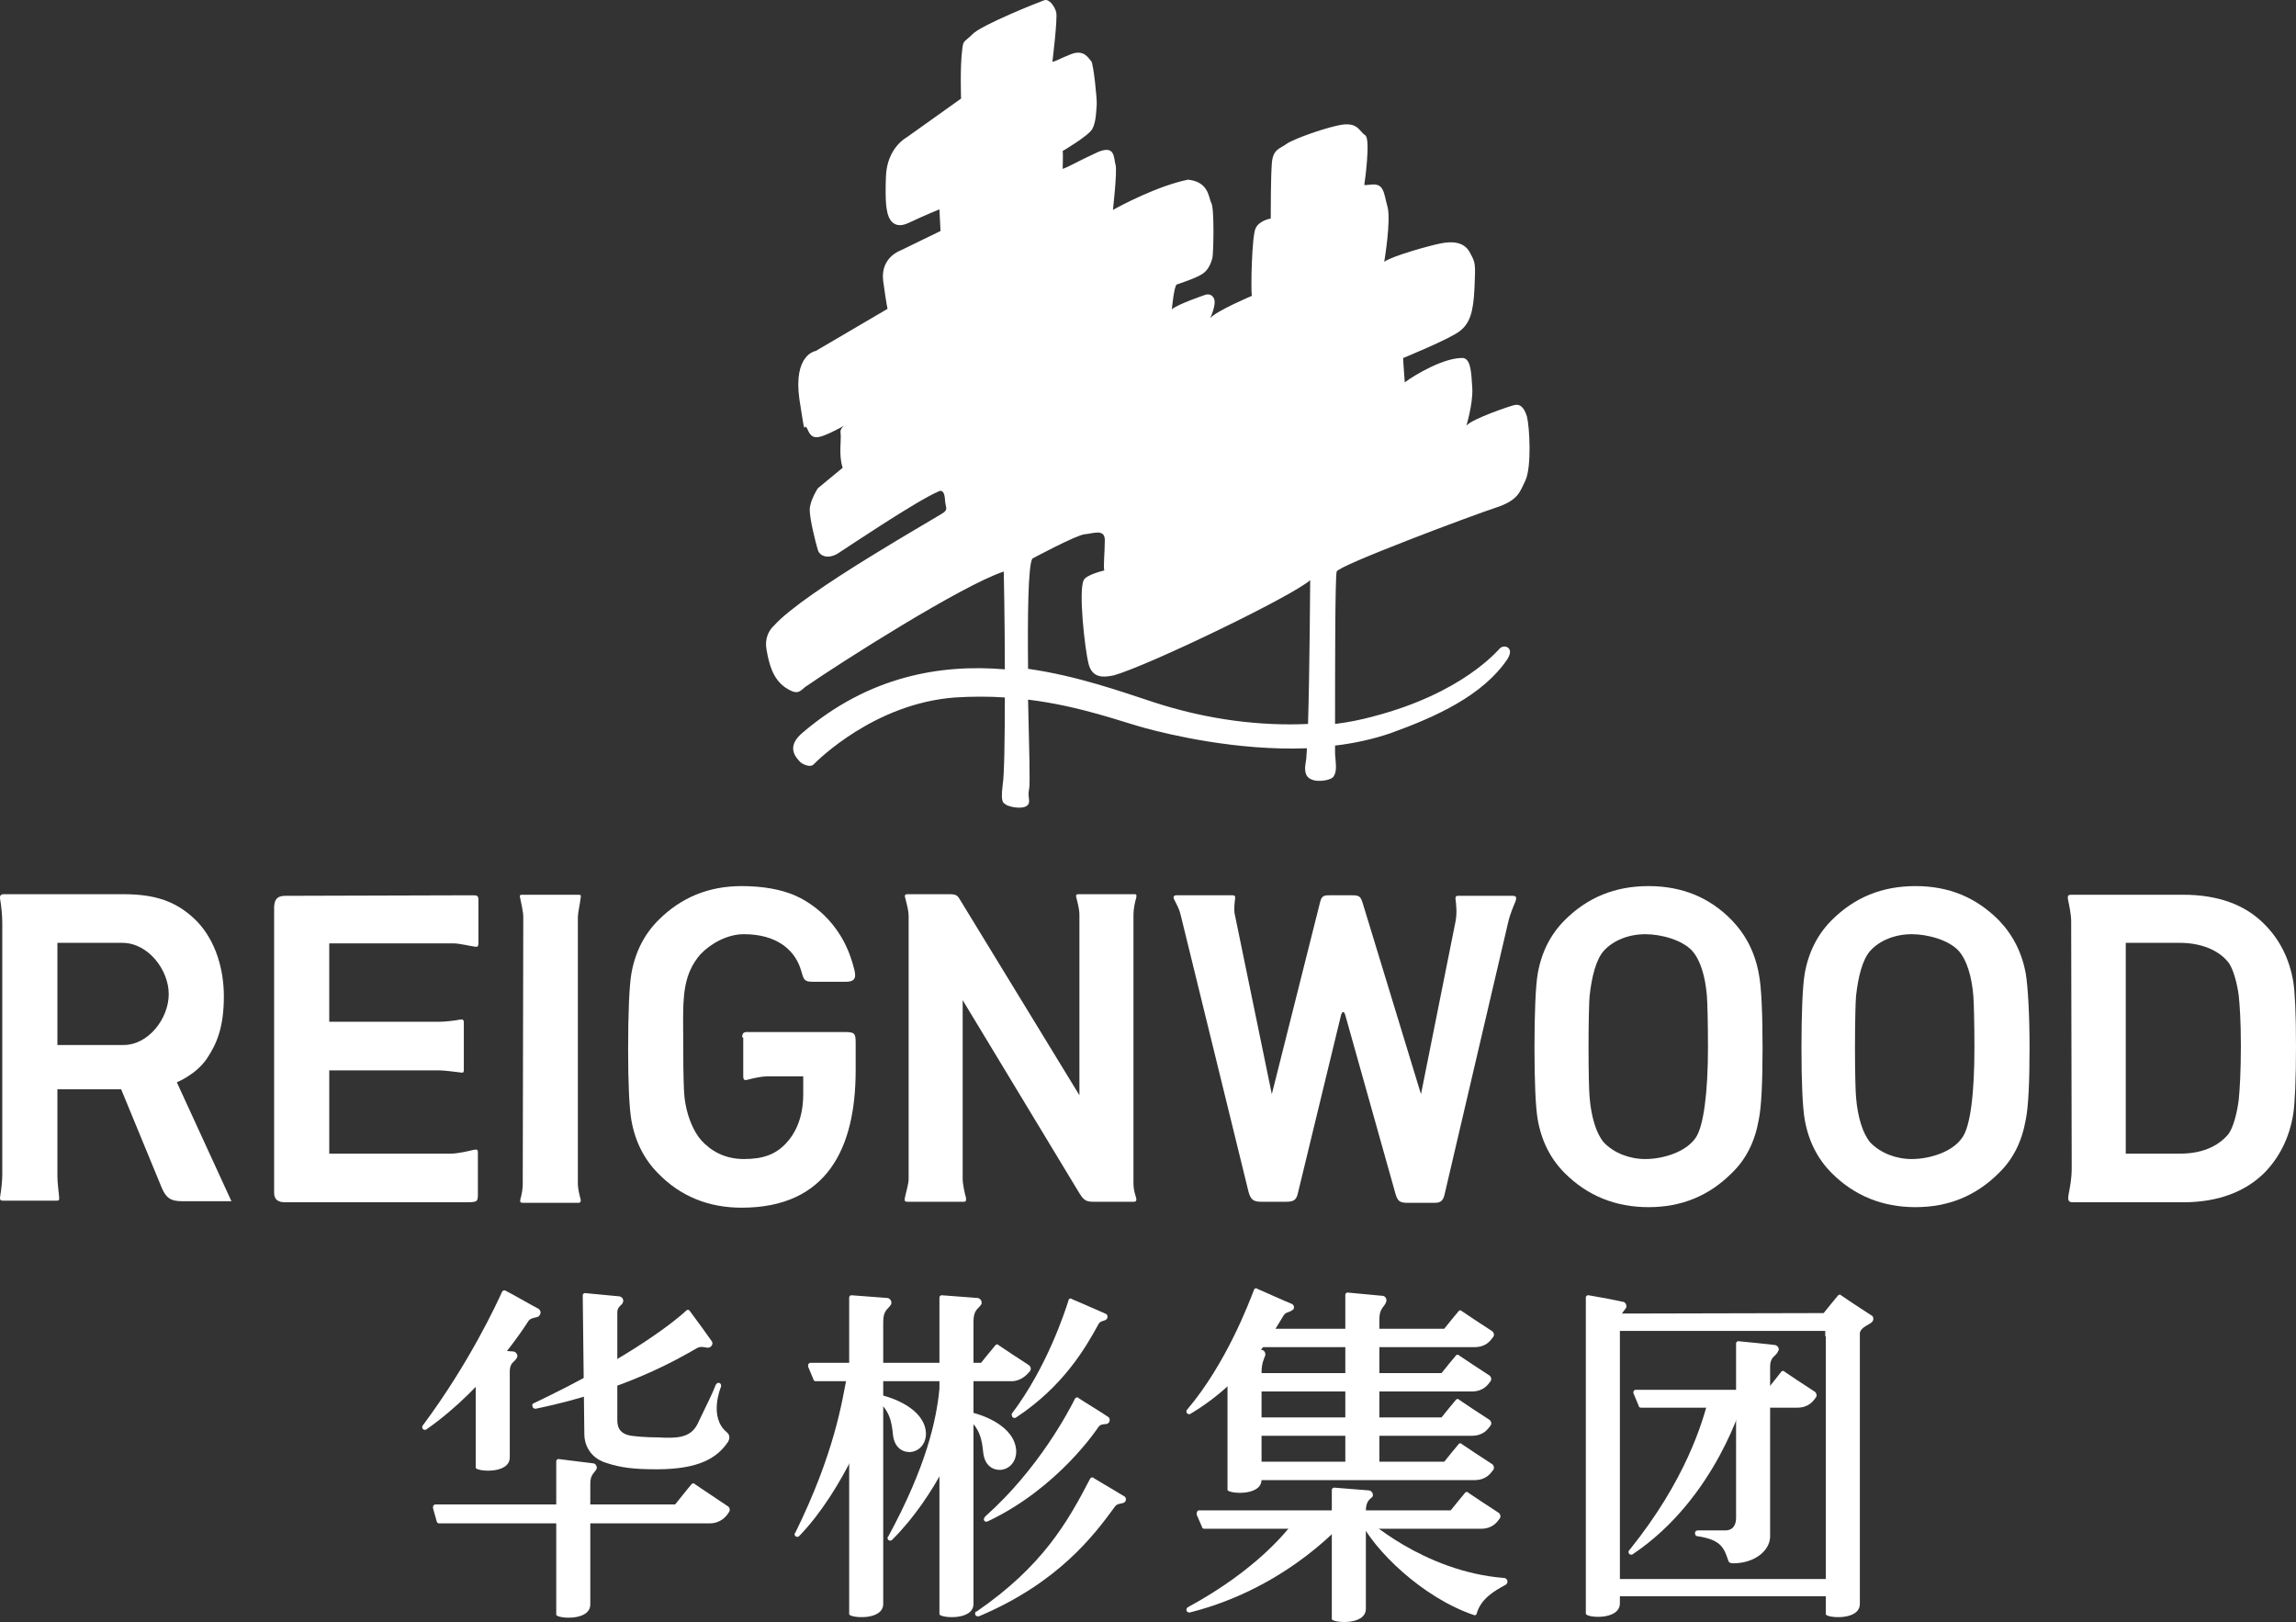
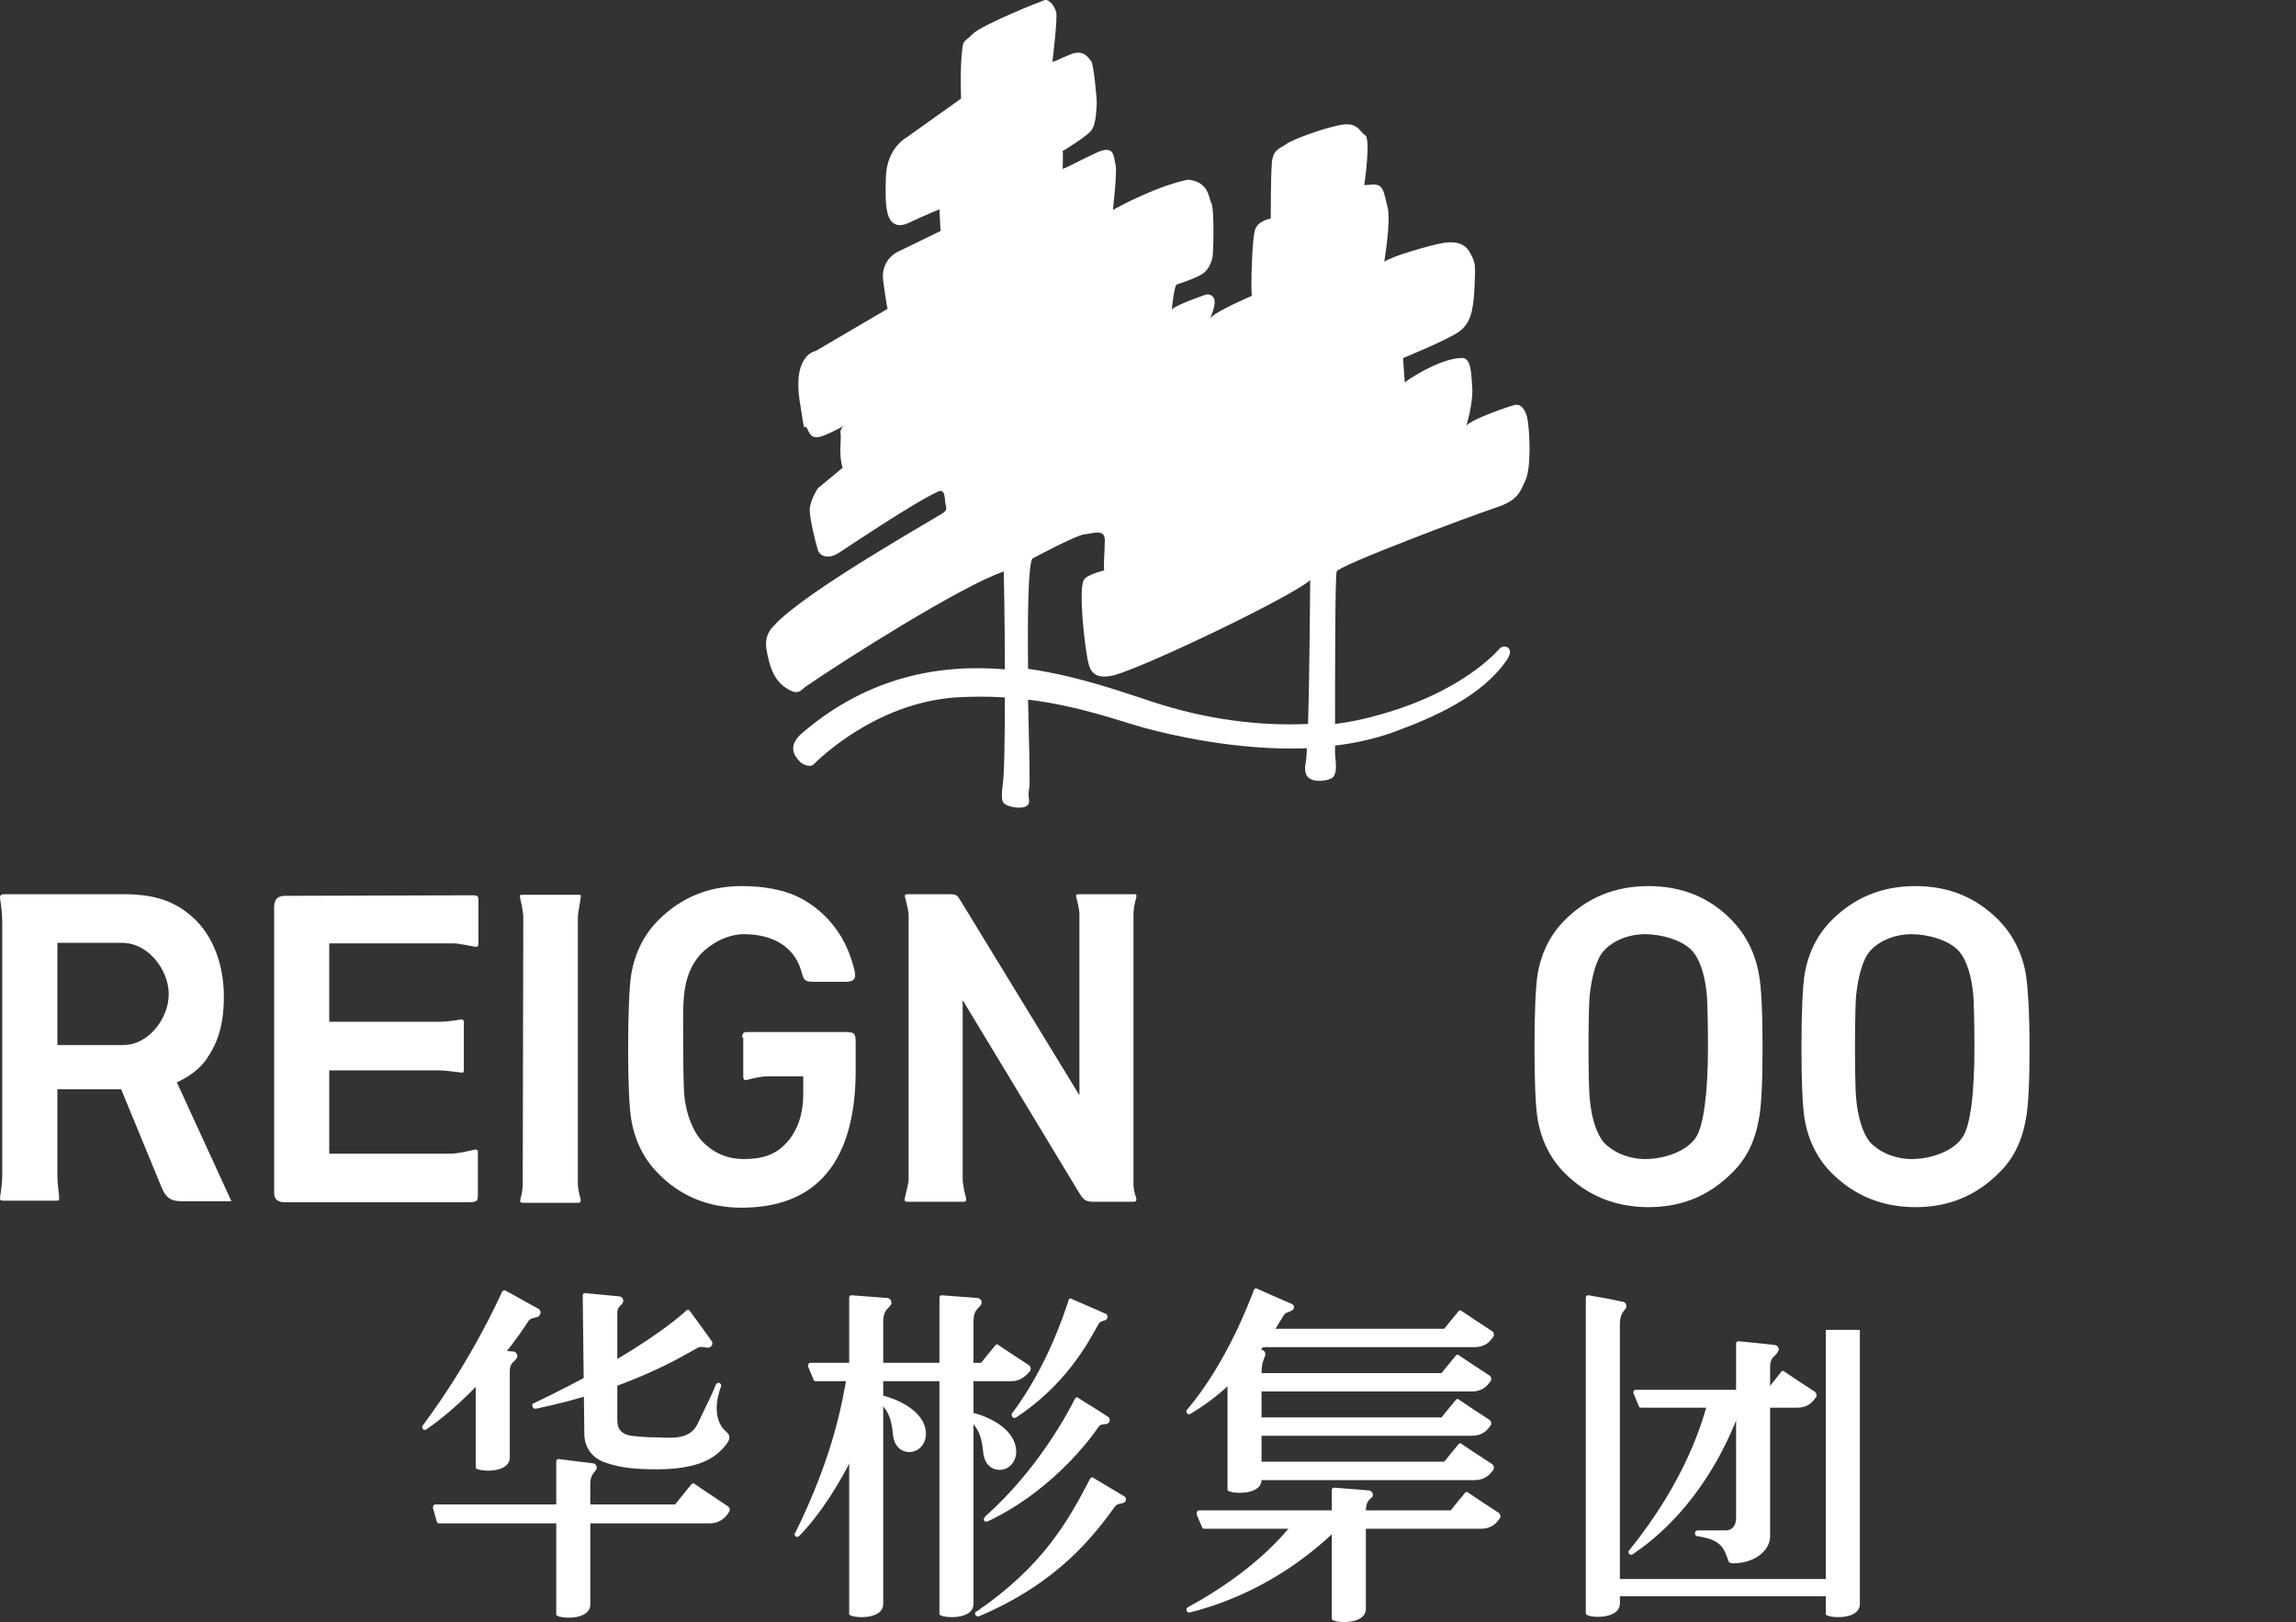
<svg xmlns="http://www.w3.org/2000/svg" id="uuid-3934c879-755c-48b9-bb5f-0299310d7565" data-name="Layer_2" width="424.82" height="300.1" viewBox="0 0 424.82 300.1">
  <rect x="0" y="0" width="424.82" height="300.1" fill="#333333" stroke="none" />
  <defs>
    <style>
      .uuid-4ccbca88-0694-48c9-8588-92d43d4040c7 {
        fill-rule: evenodd;
      }

      .uuid-4ccbca88-0694-48c9-8588-92d43d4040c7, .uuid-27aacbcd-7d0b-444a-b135-38ceeec6dc70 {
        fill: #fff;
      }
    </style>
  </defs>
  <g id="uuid-499fb1c3-247f-4f3a-ba85-e3b03c4a7ab2" data-name="Layer_1">
    <g>
      <g>
        <path class="uuid-27aacbcd-7d0b-444a-b135-38ceeec6dc70" d="M282.52,77.04c-.6-1.9-1.4-2.3-2.3-2.1-.9.2-7.7,2.5-8.9,3.8,0,0,1.2-3.9,1.1-6.8-.2-2.8-.2-5.3-1.6-5.7-3.4-.2-8.9,3-10.9,4.5,0,0-.3-3.9-.3-4.5,0,0,8.8-3.6,10.5-5,1.8-1.4,2.5-3.4,2.7-8s.2-4.6-.9-6.6-3.4-2-5.4-1.6-8.9,2.3-10.4,3.4c0,0,1.3-7.7.6-10.2-.7-2.5-.6-4.3-2.9-4.1-.8.1-1.2.1-1.4.1.1-.5,1.2-8.5.2-9.2-1.1-.7-1.3-2.3-4.1-2-2.9.4-9.3,2.7-10.5,3.6s-2.5.9-2.7,3.6-.2,9.1-.2,10.2c0,0-2.1.3-2.8,1.8-.7,1.4-.9,11.2-.7,12.5,0,0-6.4,2.7-7.7,4.1,0,0,1.2-2.5.7-3.6s-1.6-.7-1.6-.7c0,0-5.3,1.8-6.2,2.7,0,0,.4-4.3.9-4.6,0,0,3.7-1.2,4.8-2,1.1-.7,1.6-2.1,1.8-2.9.2-.7.4-9.2-.2-10.2-.5-.9-.4-3.9-4.3-4.3-5.5,1.1-12.5,4.8-13.9,5.6,0,0,.8-7,.5-8.3-.4-1.3,0-3.8-3.3-2.4-3.7,1.7-5.5,2.8-6.5,3.1,0,0,.1-3,0-3.3,0,0,4.8-2.8,5.5-4.1s.7-3.4.8-4.4-.6-7.6-1-8.1c-.5-.5-1.3-2.3-3.8-1.3s-2.5,1.2-3.4,1.4c0,0,1-8.1.7-9.2-.3-1.1-1.3-2.5-2.2-2.2-.9.3-11.7,4.6-13.3,6.3-1.6,1.6-1.7,1-1.9,3-.4,3-.2,8.9-.2,8.9l-10.1,7.2s-3.6,1.9-3.8,7.2c-.2,5.2.2,6.3.2,6.3,0,0,.4,4,4,2.3s5.7-2.5,5.7-2.5l.2,4-7.4,3.6s-3.8,1.3-3.2,5.7.8,5.1.8,5.1l-13.3,7.8s-4.2.6-3,9c1.3,8.4.6,3.6,1.5,5.5.8,1.9,1.7,1.9,5.1.2s.8-.9,1,.4-.4,4.2.4,6.5l-4.6,3.8s-1.5,2.3-1.5,4,1.1,6.1,1.5,7.4,2.1,1.7,3.8.6,14.5-9.7,18.5-11.4c0,0,1-.7,1.2,1.2.1,1.9.6,1.9-.1,2.6-.8.7-25.9,14.7-31.5,21,0,0-1.9,1.5-1.4,4.4s1.2,5.4,3.4,7c2.2,1.5,2.7.9,3.7,0,6.8-4.7,29-18.8,36.8-21.4,0,0,.2,8.8.2,18.1-11.8-1-25.1,1.2-37.4,11.7-3,2.5-1.5,4.4-.4,5.5.5.4,1.8,1,2.4.4.8-.8,11.3-11.3,26.2-12.4,3.2-.2,6.3-.2,9.2,0,0,7.6-.1,14.5-.4,16.2-.5,3.8.4,3.3.7,3.7,1.1.5,2.9.7,3.7.2,1-.7.1-1.5.5-3.2.2-.7,0-8.1-.2-16.5,9.8,1.2,17.6,4.2,21.8,5.3,4.1,1.1,16.7,4.2,29.8,3.7-.1,1.2-.1,2.1-.2,2.4-.5,2.6.4,3.2,1.4,3.5.9.3,3.4.1,3.8-.8.5-.9.4-1.7.2-4.1v-1.5c3.5-.4,7.1-1.2,10.3-2.3,8.3-3,17-6.9,21.6-13.7,0,0,.7-1.1.4-1.7-.2-.6-1.1-.9-1.8-.3-.4.4-6.9,8.3-23.4,12.6-2.2.6-4.6,1.1-7.1,1.4,0-9.4,0-27.3.3-28.2.3-1.1,25.1-10.4,29.4-11.8s4.5-3,5.5-5c1.2-2.5.8-9.9.3-11.9ZM213.22,129.84c-5.8-1.9-13.9-4.8-23-6.1-.1-9.7,0-19.2.8-20.4,0,0,8.2-4.4,9.7-4.5s3.7-1.1,3.7,1.1-.3,4.8-.1,5.6c0,0-3.4.8-3.8,1.8-1,1.9.2,12.8.9,15.5s2.8,2.5,4.7,2.1c6.6-1.9,32.9-14.6,36.3-17.6,0,0-.1,16.9-.4,26.6-8.6.4-18.5-.7-28.8-4.1Z" />
        <g>
          <path class="uuid-27aacbcd-7d0b-444a-b135-38ceeec6dc70" d="M199.52,220.44l-21.4-35.4v33.1c0,.9.4,2.8.6,3.4.1.6,0,.8-.4.8h-10.5c-.4,0-.5-.2-.4-.7.2-1,.7-2.6.7-3.5v-48.6c0-1.2-.4-2.4-.6-3.3-.2-.6-.1-.8.4-.8h7.8c1.5,0,1.5.4,2.2,1.5l21.8,35.7v-33.4c0-1.1-.4-2.5-.6-3.3-.1-.4.1-.5.4-.5h10.4c.4,0,.4.2.3.7-.2.7-.5,1.9-.5,3.2v49.6c0,1.2.3,2,.5,2.7.1.4,0,.7-.4.7h-7.6c-1.4,0-1.8-.4-2.7-1.9Z" />
          <path class="uuid-27aacbcd-7d0b-444a-b135-38ceeec6dc70" d="M137.32,191.94c0-.8.3-1,.9-1h18c1.9,0,2.1.2,2.1,2v5.1c0,14.4-5.3,25.4-21.1,25.4-6.1,0-11.3-2.1-15.4-6.3-2.6-2.6-4.3-5.9-5-9.9-.4-2.3-.6-7-.6-13.2s.2-11.6.6-13.9c.7-4,2.4-7.3,5-9.9,4.2-4.2,9.3-6.3,15.4-6.3,3.9,0,7.2.6,9.8,1.7,2.3,1,8.6,4.4,10.9,13.2.5,1.7.6,2.8-1.4,2.8h-6.2c-1.9,0-1.6-.8-2.3-2.7-1.2-3.3-4.4-6.1-10.4-6.1-3,0-6.1,1.7-8,3.7-1.4,1.6-2.8,3.9-3.1,8.2-.2,2.4-.1,4.8-.1,9.3s.1,7.7.2,8.6c.3,3.6,1.7,6.7,3.1,8.3,1.8,2,4.4,3.5,7.9,3.5s5.9-.8,7.9-3c1.4-1.5,3.1-4.3,3.1-9v-3.3h-6.6c-1,0-2.5.3-3.6.6-.7.2-.9.1-.9-.7v-7.1h-.2Z" />
          <path class="uuid-4ccbca88-0694-48c9-8588-92d43d4040c7" d="M31.22,183.94c0-4.5-3.8-9.5-8.6-9.5h-12v18.9h12.1c4.7.1,8.5-4.9,8.5-9.4ZM.42,170.64c0-1.2-.2-3.3-.4-4.3-.1-.6.1-.9.7-.9h22.1c5.7,0,9.9,1.2,13.7,5.1,3.4,3.6,4.9,8.8,4.9,13.8,0,5.7-1.3,8.8-3.2,11.6-2,2.9-5.5,4.3-5.5,4.3l10.1,22h-9.2c-2,0-2.9-.6-3.7-2.5l-7.5-18.2h-11.8v16c0,1.2.2,2.7.3,3.7.1.9,0,.9-.6.9H.72c-.5,0-.8,0-.7-.7.2-1.1.4-3.1.4-4v-46.8Z" />
-           <path class="uuid-27aacbcd-7d0b-444a-b135-38ceeec6dc70" d="M240.22,220.44c-.3,1.4-.6,1.9-2.2,1.9h-4.7c-1.4,0-1.9-.4-2.3-1.8l-12.6-51.4c-.2-.9-.7-1.8-1.2-2.8-.2-.4,0-.7.4-.7h10.4c.4,0,.6.1.5.7s-.2,1.9-.1,2.6l6.9,33.5,8.9-35.4c.3-1.3.7-1.4,1.8-1.4h4.1c1.4,0,1.6.2,2,1.4l10.8,35.4,6.4-32c.3-1.6.1-3.2,0-4-.1-.7.2-.7.6-.7h9.9c.8,0,.8.3.6,1-.4.9-1.1,2.7-1.3,3.6l-11.8,50.5c-.3,1.5-.9,1.7-2,1.7h-4.9c-1.4,0-1.8-.3-2.2-1.6l-9.3-33.1c-.2-.8-.6-.8-.8,0l-7.9,32.6Z" />
          <path class="uuid-27aacbcd-7d0b-444a-b135-38ceeec6dc70" d="M52.82,165.74l34.7-.1c.8,0,1,.1,1,.9v8c0,.6-.2.7-.7.6-.8-.1-2.8-.6-3.9-.6h-23v14.5h20.5c.8,0,2.7-.2,3.7-.4.4-.1.7,0,.7.5v8.8c0,.4-.1.6-.5.5-.8-.1-3.1-.4-3.9-.4h-20.5v15.4h22.5c1.3,0,3.4-.5,4.2-.7.6-.1.8-.1.8.5v7.8c0,1.4-.2,1.4-2.6,1.4h-33c-1.3,0-2.1-.4-2.1-1.8v-52.9c.1-1.3.5-2,2.1-2Z" />
          <path class="uuid-4ccbca88-0694-48c9-8588-92d43d4040c7" d="M326.12,193.84c0,6.2-.2,10.9-.7,13.3-.7,4-2.3,7.3-5,9.9-4.2,4.2-9.3,6.3-15.4,6.3s-11.3-2.1-15.5-6.3c-2.6-2.6-4.3-5.9-5-9.9-.4-2.3-.6-7-.6-13.3s.2-11.4.6-13.7c.7-4,2.4-7.3,5-9.9,4.2-4.2,9.3-6.3,15.5-6.3s11.3,2.1,15.4,6.3c2.6,2.7,4.3,6,5,9.9.5,2.4.7,7.5.7,13.7ZM316.02,193.84c0-4.4-.1-8.4-.2-9.6-.3-3.6-1.2-6.6-2.7-8.3-1.8-2-5.7-3.1-8.7-3.1s-5.9,1.1-7.7,3.1c-1.4,1.6-2.2,4.7-2.6,8.3-.1,1-.2,5-.2,9.6s.1,8.2.2,9.2c.3,3.6,1.2,6.6,2.6,8.3,1.9,2,4.8,3.1,7.7,3.1,3.3,0,7.5-1.3,9.3-3.9,1.5-2.1,2.3-8.5,2.3-16.7Z" />
          <path class="uuid-4ccbca88-0694-48c9-8588-92d43d4040c7" d="M375.52,193.84c0,6.2-.2,10.9-.7,13.3-.7,4-2.3,7.3-5,9.9-4.2,4.2-9.3,6.3-15.4,6.3s-11.3-2.1-15.5-6.3c-2.6-2.6-4.3-5.9-5-9.9-.4-2.3-.6-7-.6-13.3s.2-11.4.6-13.7c.7-4,2.4-7.3,5-9.9,4.2-4.2,9.3-6.3,15.5-6.3s11.2,2.1,15.4,6.3c2.6,2.7,4.3,6,5,9.9.4,2.4.7,7.5.7,13.7ZM365.32,193.84c0-4.4-.1-8.4-.2-9.6-.3-3.6-1.2-6.6-2.7-8.3-1.8-2-5.7-3.1-8.7-3.1s-5.9,1.1-7.7,3.1c-1.4,1.6-2.2,4.7-2.6,8.3-.1,1-.2,5-.2,9.6s.1,8.2.2,9.2c.3,3.6,1.2,6.6,2.6,8.3,1.9,2,4.8,3.1,7.7,3.1,3.3,0,7.5-1.3,9.3-3.9,1.6-2.1,2.3-8.5,2.3-16.7Z" />
-           <path class="uuid-4ccbca88-0694-48c9-8588-92d43d4040c7" d="M383.22,170.44c0-1.3-.4-3.1-.6-4.1-.1-.7.1-.8.7-.8h20.6c6.4,0,11.5,1.8,15.1,5.5,2.8,2.8,4.6,6.4,5.3,10.6.3,1.9.5,5.7.5,11.9s-.2,10.5-.5,12.5c-.7,4.4-2.5,8-5.3,10.9-3.6,3.6-8.7,5.5-15.1,5.5h-20.4c-.9,0-.9-.5-.8-1.3.3-1.6.6-3.1.6-5l-.1-45.7ZM414.62,193.54c0-4.6-.2-7.5-.4-9.4-.3-2.2-1-5-2-6.2-1.9-2.3-5.2-3.5-8.9-3.5h-10v39h10c3.9,0,6.9-1.2,8.9-3.5,1-1.2,1.7-4.1,2-6.4.2-2,.4-5.3.4-10Z" />
          <path class="uuid-27aacbcd-7d0b-444a-b135-38ceeec6dc70" d="M96.82,169.64c0-.9-.4-2.7-.6-3.6-.1-.4,0-.5.4-.5h10.4c.5,0,.5.1.4.7-.1.9-.5,2.7-.5,3.4v49.5c0,.7.3,2,.5,2.7.1.4,0,.7-.4.7h-10.2c-.5,0-.7-.1-.5-.8s.4-1.8.4-2.6l.1-49.5Z" />
        </g>
      </g>
      <g>
        <g>
          <g>
            <g>
              <path class="uuid-27aacbcd-7d0b-444a-b135-38ceeec6dc70" d="M156.72,254.54l6.6,1.3c-1.8,6.1-7.3,19.9-15.4,28.3-.1.1-.2.2-.4.2-.3,0-.5-.2-.5-.5,0-.1,0-.2.1-.2,7.3-14.8,8.7-24.4,9.6-29.1Z" />
-               <path class="uuid-27aacbcd-7d0b-444a-b135-38ceeec6dc70" d="M173.82,257.04l6.1,2.2c-2,6.4-6.8,17.6-14.8,25.6-.1.1-.2.2-.4.2-.3,0-.5-.2-.5-.5,0-.1,0-.2.1-.2,7.1-13.1,8.9-21.5,9.5-27.3Z" />
+               <path class="uuid-27aacbcd-7d0b-444a-b135-38ceeec6dc70" d="M173.82,257.04l6.1,2.2Z" />
              <path class="uuid-27aacbcd-7d0b-444a-b135-38ceeec6dc70" d="M162.22,257.94c2.9.5,8.8,2.7,9.1,7.1.1,1.8-1,3.4-2.8,3.6-1.2.1-3-.5-3.3-3.2-.2-2-.5-4.8-3.4-6.6-.5-.2-.3-1.1.4-.9Z" />
              <path class="uuid-4ccbca88-0694-48c9-8588-92d43d4040c7" d="M344.12,246.04v50.7c0,3.2-6.3,2.6-6.3,1.9v-52.6h6.3Z" />
              <polygon class="uuid-4ccbca88-0694-48c9-8588-92d43d4040c7" points="294.42 292.14 339.62 292.14 339.62 295.34 295.22 295.34 294.42 292.14" />
              <path class="uuid-27aacbcd-7d0b-444a-b135-38ceeec6dc70" d="M239.92,280.84h9.4s-10.5,12.8-29.2,17.5c-.4,0-.6-.2-.6-.5,0-.2.1-.4.3-.5,12.7-6.9,18.4-14.1,20.1-16.5Z" />
              <path class="uuid-27aacbcd-7d0b-444a-b135-38ceeec6dc70" d="M301.52,286.74c10.4-12.9,13.5-23.6,14.6-27.9h6.5s-5,18.3-20.5,28.7c-.1.1-.2.1-.3.1-.3,0-.5-.2-.5-.5,0-.2.1-.3.2-.4Z" />
              <path class="uuid-27aacbcd-7d0b-444a-b135-38ceeec6dc70" d="M178.92,261.14c2.9.5,8.8,2.7,9.1,7.2.1,1.8-1,3.4-2.8,3.6-1.2.1-3-.5-3.3-3.2-.2-2-.5-4.8-3.4-6.6-.5-.3-.3-1.1.4-1Z" />
              <path class="uuid-27aacbcd-7d0b-444a-b135-38ceeec6dc70" d="M94.32,253.74v15.9c0,3.2-6.3,2.6-6.3,1.9v-22c1.7.1,5.2.4,6.9.5.4,0,.8.4.8.8,0,.2,0,.3-.1.4-.4.8-1.3.8-1.3,2.5Z" />
              <path class="uuid-27aacbcd-7d0b-444a-b135-38ceeec6dc70" d="M233.42,254.04v19.7c0,3.2-6.3,2.6-6.3,1.9v-25.6c2.6-.1,4.9-.2,6.2-.3.5,0,.8.4.8.8v.2c-.3.8-.7,1.5-.7,3.3Z" />
            </g>
            <path class="uuid-27aacbcd-7d0b-444a-b135-38ceeec6dc70" d="M97.62,244.64s-7.5,12-18.7,19.8c-.1.1-.2.1-.3.1-.3,0-.5-.2-.5-.5,0-.1,0-.2.1-.3,8.7-11.7,13.7-22.6,14.7-24.8.1-.1.2-.2.4-.2.1,0,.2,0,.3.1,1.2.6,4.3,2.4,6,3.3.2.1.4.4.4.7s-.2.6-.5.8c-.7.2-1.5.2-1.9,1Z" />
            <path class="uuid-27aacbcd-7d0b-444a-b135-38ceeec6dc70" d="M129.02,263.54c2-4.2,2.8-5.7,3.4-7.3.1-.2.3-.4.5-.4.3,0,.5.2.5.5v.2c-.1.2-2.3,5.6,1,8.4.4.3.8.9.3,1.8-2,3-5.4,5.1-13.2,5.1-4.3,0-6.7-.3-9.4-1.2-3.2-1-4-3.7-4-5.2l-.3-25.8c0-.2.2-.4.4-.4l6.3.6c.4,0,.8.4.8.8,0,.2-.1.4-.2.6-.4.4-.9.7-.9,1.6v19.6c0,.9-.1,2.8,2.6,3.2.8.1,2.5.3,5,.3,3.4.2,5.9.1,7.2-2.4Z" />
            <path class="uuid-27aacbcd-7d0b-444a-b135-38ceeec6dc70" d="M109.22,274.54v22.3c0,3.2-6.3,2.6-6.3,1.9v-28.4c0-.2.2-.4.4-.4,2.2.3,5,.6,6.4.8.4,0,.7.4.7.8,0,.2-.1.4-.2.5-.4.6-1,.9-1,2.5Z" />
            <path class="uuid-27aacbcd-7d0b-444a-b135-38ceeec6dc70" d="M98.72,259.64c18.7-8.9,26.7-15.7,28.3-17.2.1-.1.2-.1.3-.1s.3.1.3.2c1.2,1.6,3.1,4.2,4,5.5.1.1.2.3.2.5,0,.4-.4.8-.8.8h-.2c-.6-.1-1.2-.3-1.9.1-3.3,1.9-13.3,7.8-29.8,11.2-.4,0-.6-.2-.6-.5-.1-.3,0-.4.2-.5Z" />
            <path class="uuid-27aacbcd-7d0b-444a-b135-38ceeec6dc70" d="M163.42,244.54v52.2c0,3.2-6.3,2.6-6.3,1.9v-58.6c0-.2.2-.4.4-.4l6.6.5c.4,0,.8.4.8.8v.3c-.5,1-1.5,1-1.5,3.3Z" />
            <path class="uuid-27aacbcd-7d0b-444a-b135-38ceeec6dc70" d="M180.12,244.54v52.2c0,3.2-6.3,2.6-6.3,1.9v-58.6c0-.2.2-.4.4-.4l6.6.5c.4,0,.8.4.8.8v.3c-.6,1-1.5,1-1.5,3.3Z" />
            <path class="uuid-27aacbcd-7d0b-444a-b135-38ceeec6dc70" d="M187.22,261.54c6.5-8.6,9.8-18.8,10.5-21,0-.2.2-.3.4-.3q.1,0,.2.1c2.5,1.1,4.9,2.1,6.2,2.7.3.1.4.3.4.6s-.2.5-.4.6c-.5.2-1,.2-1.3.8-2.3,4.2-6.4,11.4-15.2,17.2-.1.1-.2.1-.3.1-.3,0-.5-.2-.5-.5-.1-.1,0-.2,0-.3Z" />
            <path class="uuid-27aacbcd-7d0b-444a-b135-38ceeec6dc70" d="M182.32,280.54c9.9-8.8,15.5-19.6,16.6-21.8.1-.1.2-.2.4-.2.1,0,.2,0,.2.1,1.2.8,4.2,2.6,5.5,3.5.2.1.3.3.3.6s-.2.6-.5.7c-.6.1-1.2,0-1.6.6,0,0-7.3,11.2-20.4,17.4-.1,0-.2.1-.3.1-.3,0-.5-.2-.5-.5.1-.2.2-.4.3-.5Z" />
            <path class="uuid-27aacbcd-7d0b-444a-b135-38ceeec6dc70" d="M206.22,278.84c-3.8,5.2-10.4,14-25.1,20.2h-.2c-.3,0-.5-.2-.5-.5,0-.2.1-.4.3-.4,12.2-8.4,16.8-16.5,21-24.6.1-.1.2-.2.4-.2.1,0,.2,0,.2.1l5.7,3.4c.2.1.3.3.3.6s-.2.5-.4.6c-.5.2-1.3.1-1.7.8Z" />
            <path class="uuid-27aacbcd-7d0b-444a-b135-38ceeec6dc70" d="M237.52,243.34c-1.2,1.9-6.3,11.7-17.2,18.2-.1.1-.2.1-.3.1-.3,0-.5-.2-.5-.5,0-.1,0-.2.1-.3,7.3-8.6,11.5-19.9,12.4-22.2,0-.1.2-.3.4-.3q.1,0,.2.1c1.4.6,4.9,2.2,6.4,2.8.2.1.4.3.4.6s-.1.5-.4.6c-.5.4-1.1.3-1.5.9Z" />
-             <path class="uuid-27aacbcd-7d0b-444a-b135-38ceeec6dc70" d="M248.92,272.44v-32.9c0-.2.2-.4.4-.4l6.4.6c.5,0,.8.4.8.8v.2c-.3,1.1-1.3,1.2-1.3,3.3v26.6c0,3.1-6.3,2.5-6.3,1.8Z" />
            <path class="uuid-27aacbcd-7d0b-444a-b135-38ceeec6dc70" d="M252.72,279.54v18.1c0,3.2-6.3,2.6-6.3,1.9v-23.9c0-.2.2-.4.4-.4h.1l6.3.5c.4,0,.8.4.8.8,0,.1,0,.3-.1.4-.5.5-1.2.8-1.2,2.6Z" />
-             <path class="uuid-27aacbcd-7d0b-444a-b135-38ceeec6dc70" d="M252.42,280.64s10.8,10.1,25.8,11.3c.4,0,.7.3.7.7,0,.3-.2.5-.4.6-2,1.1-4.5,2.5-5.3,5.3,0,.2-.2.3-.4.3-9.6-3.2-18.7-12.1-21.4-17.9l1-.3Z" />
            <path class="uuid-27aacbcd-7d0b-444a-b135-38ceeec6dc70" d="M293.42,298.54v-58.5c0-.2.2-.4.4-.4h.1c2.4.4,5,.9,6.3,1.2.4,0,.7.4.7.8,0,.2,0,.3-.1.4-.4.6-1.1,1.1-1.1,2.9v51.7c0,3.2-6.3,2.7-6.3,1.9Z" />
-             <path class="uuid-27aacbcd-7d0b-444a-b135-38ceeec6dc70" d="M337.42,242.94c.8-1,2.1-2.6,2.7-3.3.1-.1.2-.1.3-.1s.2,0,.2.1c1,.7,3.9,2.6,5.6,3.7.3.1.4.4.4.7,0,.2-.1.4-.3.6-.8.7-2.3.9-2.3,2.6h-6.3v-1h-42.5l-.9-3.2,43.1-.1Z" />
            <path class="uuid-27aacbcd-7d0b-444a-b135-38ceeec6dc70" d="M321.22,280.84v-32.3c0-.2.2-.4.4-.4,2.1.2,5.1.5,6.7.7.4,0,.8.4.8.8,0,.1,0,.2-.1.3-.4,1.1-1.5.9-1.5,3v31.3c0,2.6-2.8,5-6.9,5-.3,0-.7-.1-.8-.4-.8-2.2-1.1-3.9-5.6-4.6-.4,0-.6-.2-.6-.6,0-.3.2-.5.6-.5h4.8c1.7.1,2.2-1.1,2.2-2.3Z" />
          </g>
          <path class="uuid-27aacbcd-7d0b-444a-b135-38ceeec6dc70" d="M131.32,281.84h-50.1c-.2,0-.3-.1-.4-.3l-.7-2.5v-.2c0-.3.2-.5.5-.5h44.3c1-1.2,2.3-2.9,3-3.7.1-.1.2-.2.3-.2s.2,0,.3.1c1.1.8,4.2,2.8,6.1,4.1.3.2.4.4.4.7,0,.2-.1.4-.2.5-.4.7-1.5,2-3.5,2Z" />
          <path class="uuid-27aacbcd-7d0b-444a-b135-38ceeec6dc70" d="M149.92,252.14h31.6c.8-1,2.1-2.6,2.7-3.3.1-.1.2-.1.3-.1s.2,0,.2.1c1,.7,3.9,2.6,5.6,3.7.2.1.4.4.4.7,0,.2-.1.4-.2.5-.4.5-1.6,1.8-3.3,1.8h-36.3c-.2,0-.3-.1-.4-.2v-.1l-1-2.4v-.2c0-.3.2-.5.4-.5Z" />
        </g>
        <path class="uuid-27aacbcd-7d0b-444a-b135-38ceeec6dc70" d="M232.12,245.84h35.1c.8-1,2.1-2.6,2.7-3.3.1-.1.2-.1.3-.1s.2,0,.2.1c1,.7,3.9,2.6,5.6,3.7.2.1.4.4.4.7,0,.2-.1.4-.2.5-.4.5-1.2,1.8-3.4,1.8h-39.6c-.2,0-.3-.1-.4-.2v-.1l-1-2.4v-.2c-.1-.3.1-.5.3-.5Z" />
        <path class="uuid-27aacbcd-7d0b-444a-b135-38ceeec6dc70" d="M232.12,270.44h35.1c.8-1,2.1-2.6,2.7-3.3.1-.1.2-.1.3-.1s.2,0,.2.1c1,.7,3.9,2.6,5.6,3.7.2.1.4.4.4.7,0,.2-.1.4-.2.5-.4.5-1.2,1.8-3.4,1.8h-39.6c-.2,0-.3-.1-.4-.2v-.1l-1-2.4v-.2c-.1-.4.1-.5.3-.5Z" />
        <path class="uuid-27aacbcd-7d0b-444a-b135-38ceeec6dc70" d="M232.12,254.04h34.6c.8-1,2.1-2.6,2.7-3.3.1-.1.2-.1.3-.1s.2,0,.2.1c1,.7,3.9,2.6,5.6,3.7.2.1.4.4.4.7,0,.2-.1.4-.2.5-.4.5-1.2,1.8-3.4,1.8h-39.2c-.2,0-.3-.1-.4-.2v-.1l-1-2.4v-.2c0-.3.2-.5.4-.5Z" />
        <path class="uuid-27aacbcd-7d0b-444a-b135-38ceeec6dc70" d="M232.12,262.24h34.6c.8-1,2.1-2.6,2.7-3.3.1-.1.2-.1.3-.1s.2,0,.2.1c1,.7,3.9,2.6,5.6,3.7.2.1.4.4.4.7,0,.2-.1.4-.2.5-.4.5-1.2,1.8-3.4,1.8h-39.2c-.2,0-.3-.1-.4-.2v-.1l-1-2.4v-.2c0-.3.2-.5.4-.5Z" />
        <path class="uuid-27aacbcd-7d0b-444a-b135-38ceeec6dc70" d="M221.82,279.44h46.6c.8-1,2.1-2.6,2.7-3.3.1-.1.2-.1.3-.1s.2,0,.2.1c1,.7,3.9,2.6,5.6,3.7.2.1.4.4.4.7,0,.2-.1.4-.2.5-.4.5-1.2,1.8-3.4,1.8h-51.2c-.2,0-.3-.1-.4-.2v-.1l-1-2.3v-.2c0-.4.2-.6.4-.6Z" />
        <path class="uuid-27aacbcd-7d0b-444a-b135-38ceeec6dc70" d="M302.62,257.14h24.3c.8-1,2.1-2.6,2.7-3.4.1-.1.2-.1.3-.1s.2,0,.2.1c1,.7,3.9,2.6,5.6,3.7.2.1.4.4.4.7,0,.2-.1.4-.2.5-.4.5-1.2,1.8-3.4,1.8h-28.9c-.2,0-.3-.1-.4-.2v-.1l-1-2.4v-.2c0-.2.2-.4.4-.4Z" />
      </g>
    </g>
  </g>
</svg>